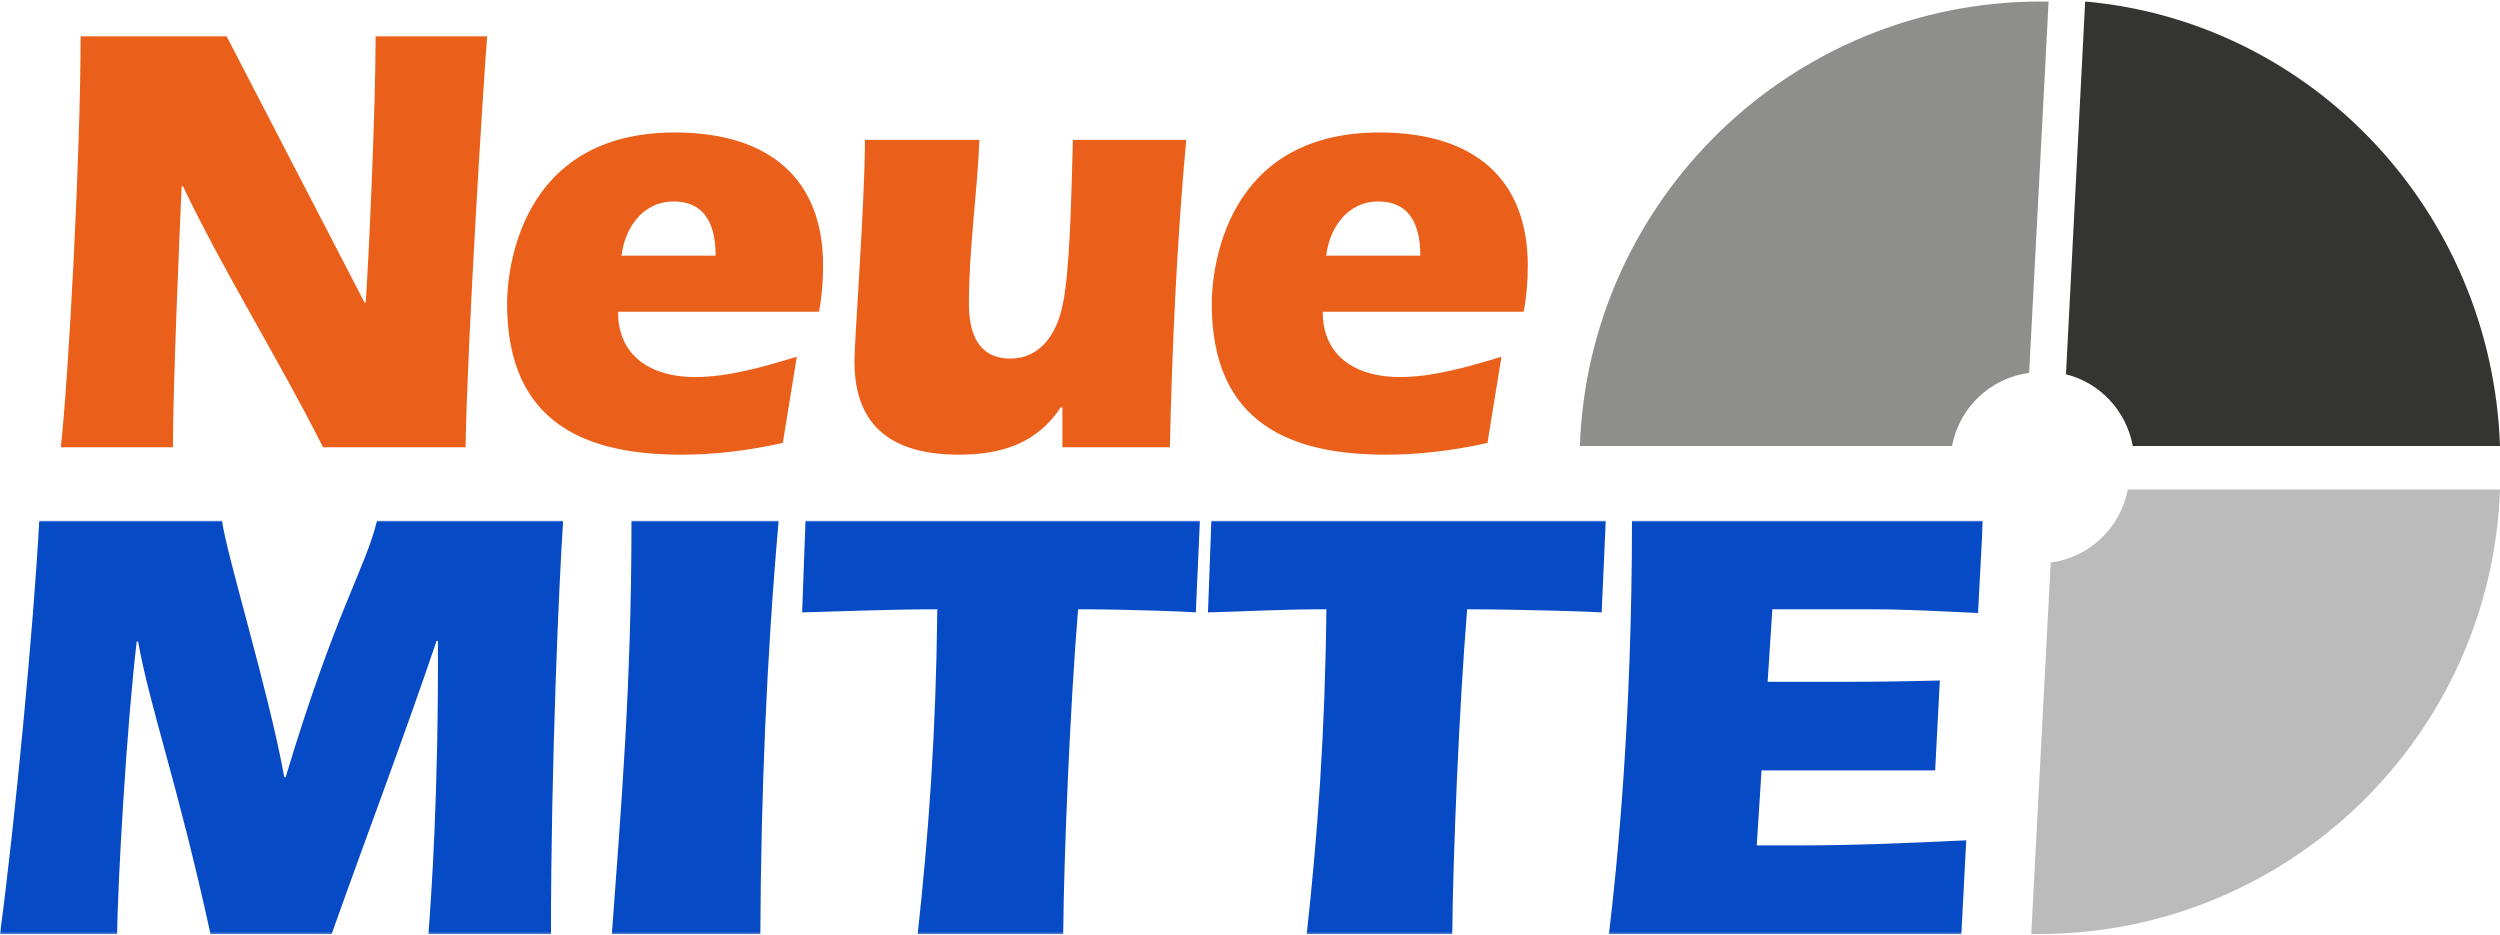
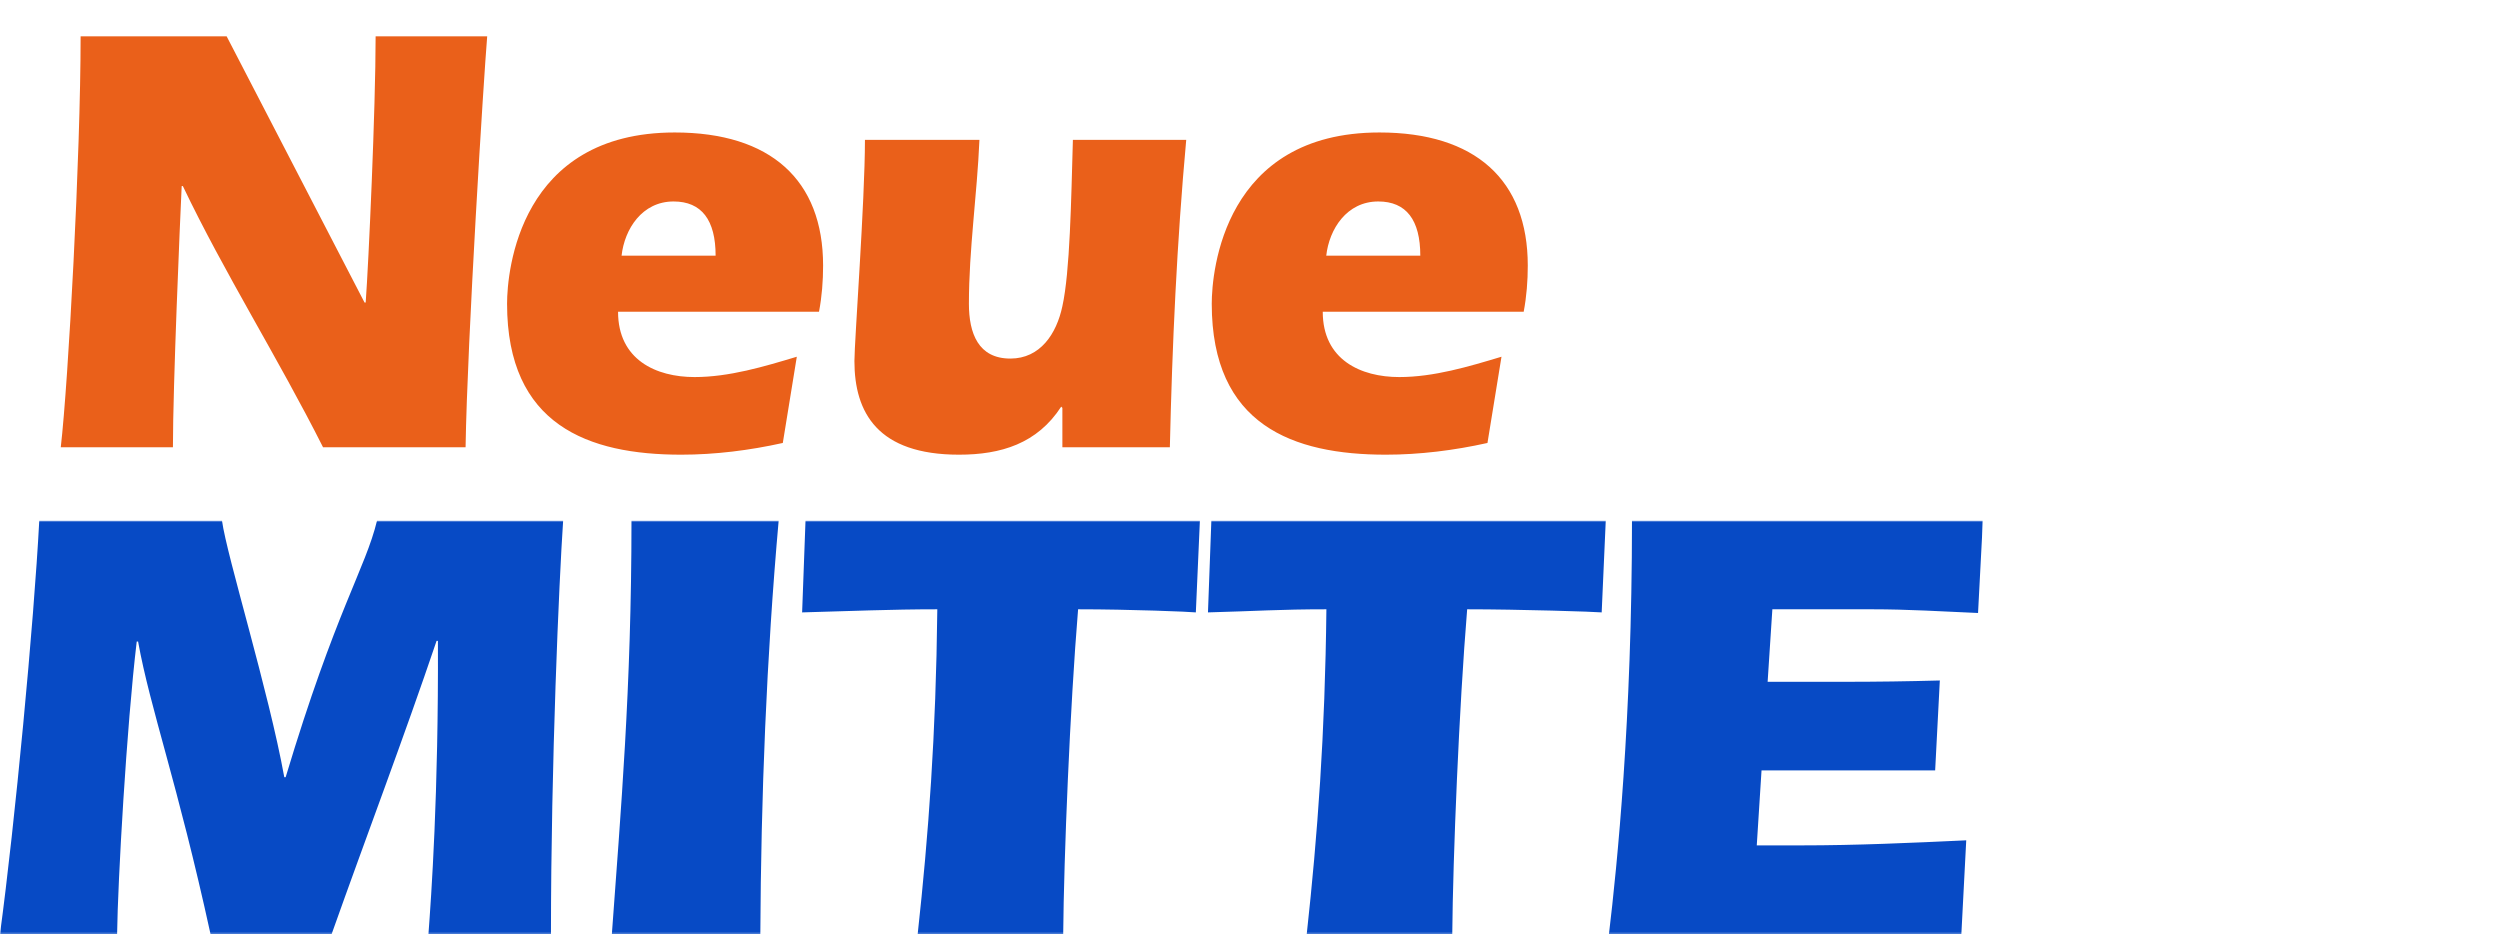
<svg xmlns="http://www.w3.org/2000/svg" width="1252" height="468" viewBox="0 0 1252 468" fill="none">
  <mask id="mask0_4009_8" style="mask-type:luminance" maskUnits="userSpaceOnUse" x="0" y="260" width="994" height="208">
    <path d="M0 260.748H993.026V467.751H0V260.748Z" fill="white" />
  </mask>
  <g mask="url(#mask0_4009_8)">
    <path fill-rule="evenodd" clip-rule="evenodd" d="M58.646 467.751C58.988 441.37 63.394 363.782 68.475 321.269H69.151C75.251 355.095 88.816 391.72 105.421 467.751H166.095C183.725 418.094 202.364 369.064 218.634 320.955H219.31C219.66 397.922 215.93 449.443 214.571 467.751H275.921C275.921 382.412 279.992 290.855 282.02 260.748H188.814C183.048 284.653 168.123 305.752 143.05 389.236H142.374C134.573 346.102 113.563 278.443 111.178 260.748H19.665C16.954 312.269 7.459 412.512 -0.007 467.751H58.646ZM380.777 467.751C381.119 398.857 383.838 329.649 389.952 260.748H316.247C316.247 345.167 310.823 406.616 306.425 467.751H380.777ZM403.399 260.748L401.705 306.687C425.434 306.066 446.02 305.131 469.407 305.131C468.731 367.822 465.002 418.094 459.578 467.751H532.452C532.793 428.957 535.839 354.474 539.91 305.131C566.009 305.131 596.164 306.373 598.876 306.687L600.904 260.748H403.399ZM606.647 260.748L604.953 306.687C628.682 306.066 640.866 305.131 664.261 305.131C663.577 367.822 659.848 418.094 654.417 467.751H727.297C727.639 428.957 730.693 354.474 734.756 305.131C760.863 305.131 799.413 306.373 802.124 306.687L804.16 260.748H606.647ZM817.295 260.748H993.025L990.603 306.986C972.877 306.201 955.218 305.131 937.767 305.131H887.597L885.228 341.448H923.867C939.832 341.448 955.567 341.224 971.466 340.782L969.126 385.816H882.174L879.789 423.368H902.174C929.669 423.368 957.194 422.119 984.69 420.832L982.253 467.751H805.765C809.836 433.611 817.295 360.684 817.295 260.748Z" fill="#074AC5" />
  </g>
  <path fill-rule="evenodd" clip-rule="evenodd" d="M113.514 18.21H40.371C40.371 77.45 34.232 191.302 30.431 224.001H86.601C86.601 193.147 90.113 111.696 90.989 93.189H91.575C112.341 136.689 139.253 179.267 161.785 224.001H233.16C234.036 170.006 242.232 39.194 243.984 18.21H188.111C188.111 54.309 184.599 131.75 183.137 151.499H182.558L113.514 18.21ZM410.158 156.126C411.62 148.412 412.207 140.698 412.207 132.985C412.207 90.102 385.889 66.344 337.907 66.344C260.087 66.344 253.94 135.767 253.94 152.109C253.94 212.896 294.609 227.706 341.121 227.706C358.085 227.706 375.354 225.548 392.028 221.837L399.044 178.649C382.666 183.588 365.116 188.832 347.847 188.832C328.545 188.832 309.524 180.189 309.524 156.126H410.158ZM311.284 128.046C312.746 114.783 321.522 100.896 337.32 100.896C351.359 100.896 358.382 110.149 358.382 128.046H311.284ZM532.039 224.001H585.864C587.037 172.788 589.383 121.262 594.06 70.049H537.303C536.427 100.591 535.848 136.072 532.039 153.344C529.107 167.231 520.918 179.572 506.003 179.572C489.915 179.572 485.23 166.926 485.23 152.109C485.23 124.966 489.328 97.504 490.501 70.049H433.165C433.165 100.591 427.894 170.936 427.894 180.806C427.894 206.722 439.594 227.706 480.256 227.706C501.326 227.706 519.463 222.149 531.46 203.642L532.039 204.26V224.001ZM763.062 156.126C764.524 148.412 765.111 140.698 765.111 132.985C765.111 90.102 738.785 66.344 690.811 66.344C612.984 66.344 606.844 135.767 606.844 152.109C606.844 212.896 647.513 227.706 694.018 227.706C710.997 227.706 728.258 225.548 744.925 221.837L751.948 178.649C735.563 183.588 718.013 188.832 700.752 188.832C681.441 188.832 662.436 180.189 662.436 156.126H763.062ZM664.188 128.046C665.65 114.783 674.426 100.896 690.224 100.896C704.263 100.896 711.286 110.149 711.286 128.046H664.188Z" fill="#EA601A" />
-   <path fill-rule="evenodd" clip-rule="evenodd" d="M1027 281.721C1046.44 279.129 1061.99 264.253 1065.57 245.163H1252C1247.57 368.846 1145.81 467.752 1020.94 467.752L1017.25 467.723L1027 281.721Z" fill="#BBBBBB" />
-   <path fill-rule="evenodd" clip-rule="evenodd" d="M1016.2 186.72C996.718 189.296 981.142 204.205 977.578 223.341H791.195C795.589 99.666 897.339 0.752 1022.22 0.752L1025.94 0.782L1016.2 186.72Z" fill="#8E8E8D" />
-   <path fill-rule="evenodd" clip-rule="evenodd" d="M1068.1 223.341C1064.87 205.711 1051.65 191.649 1034.64 187.457L1044.25 0.752C1158.08 10.905 1247.91 106.026 1252 223.341H1068.1Z" fill="#343432" />
</svg>